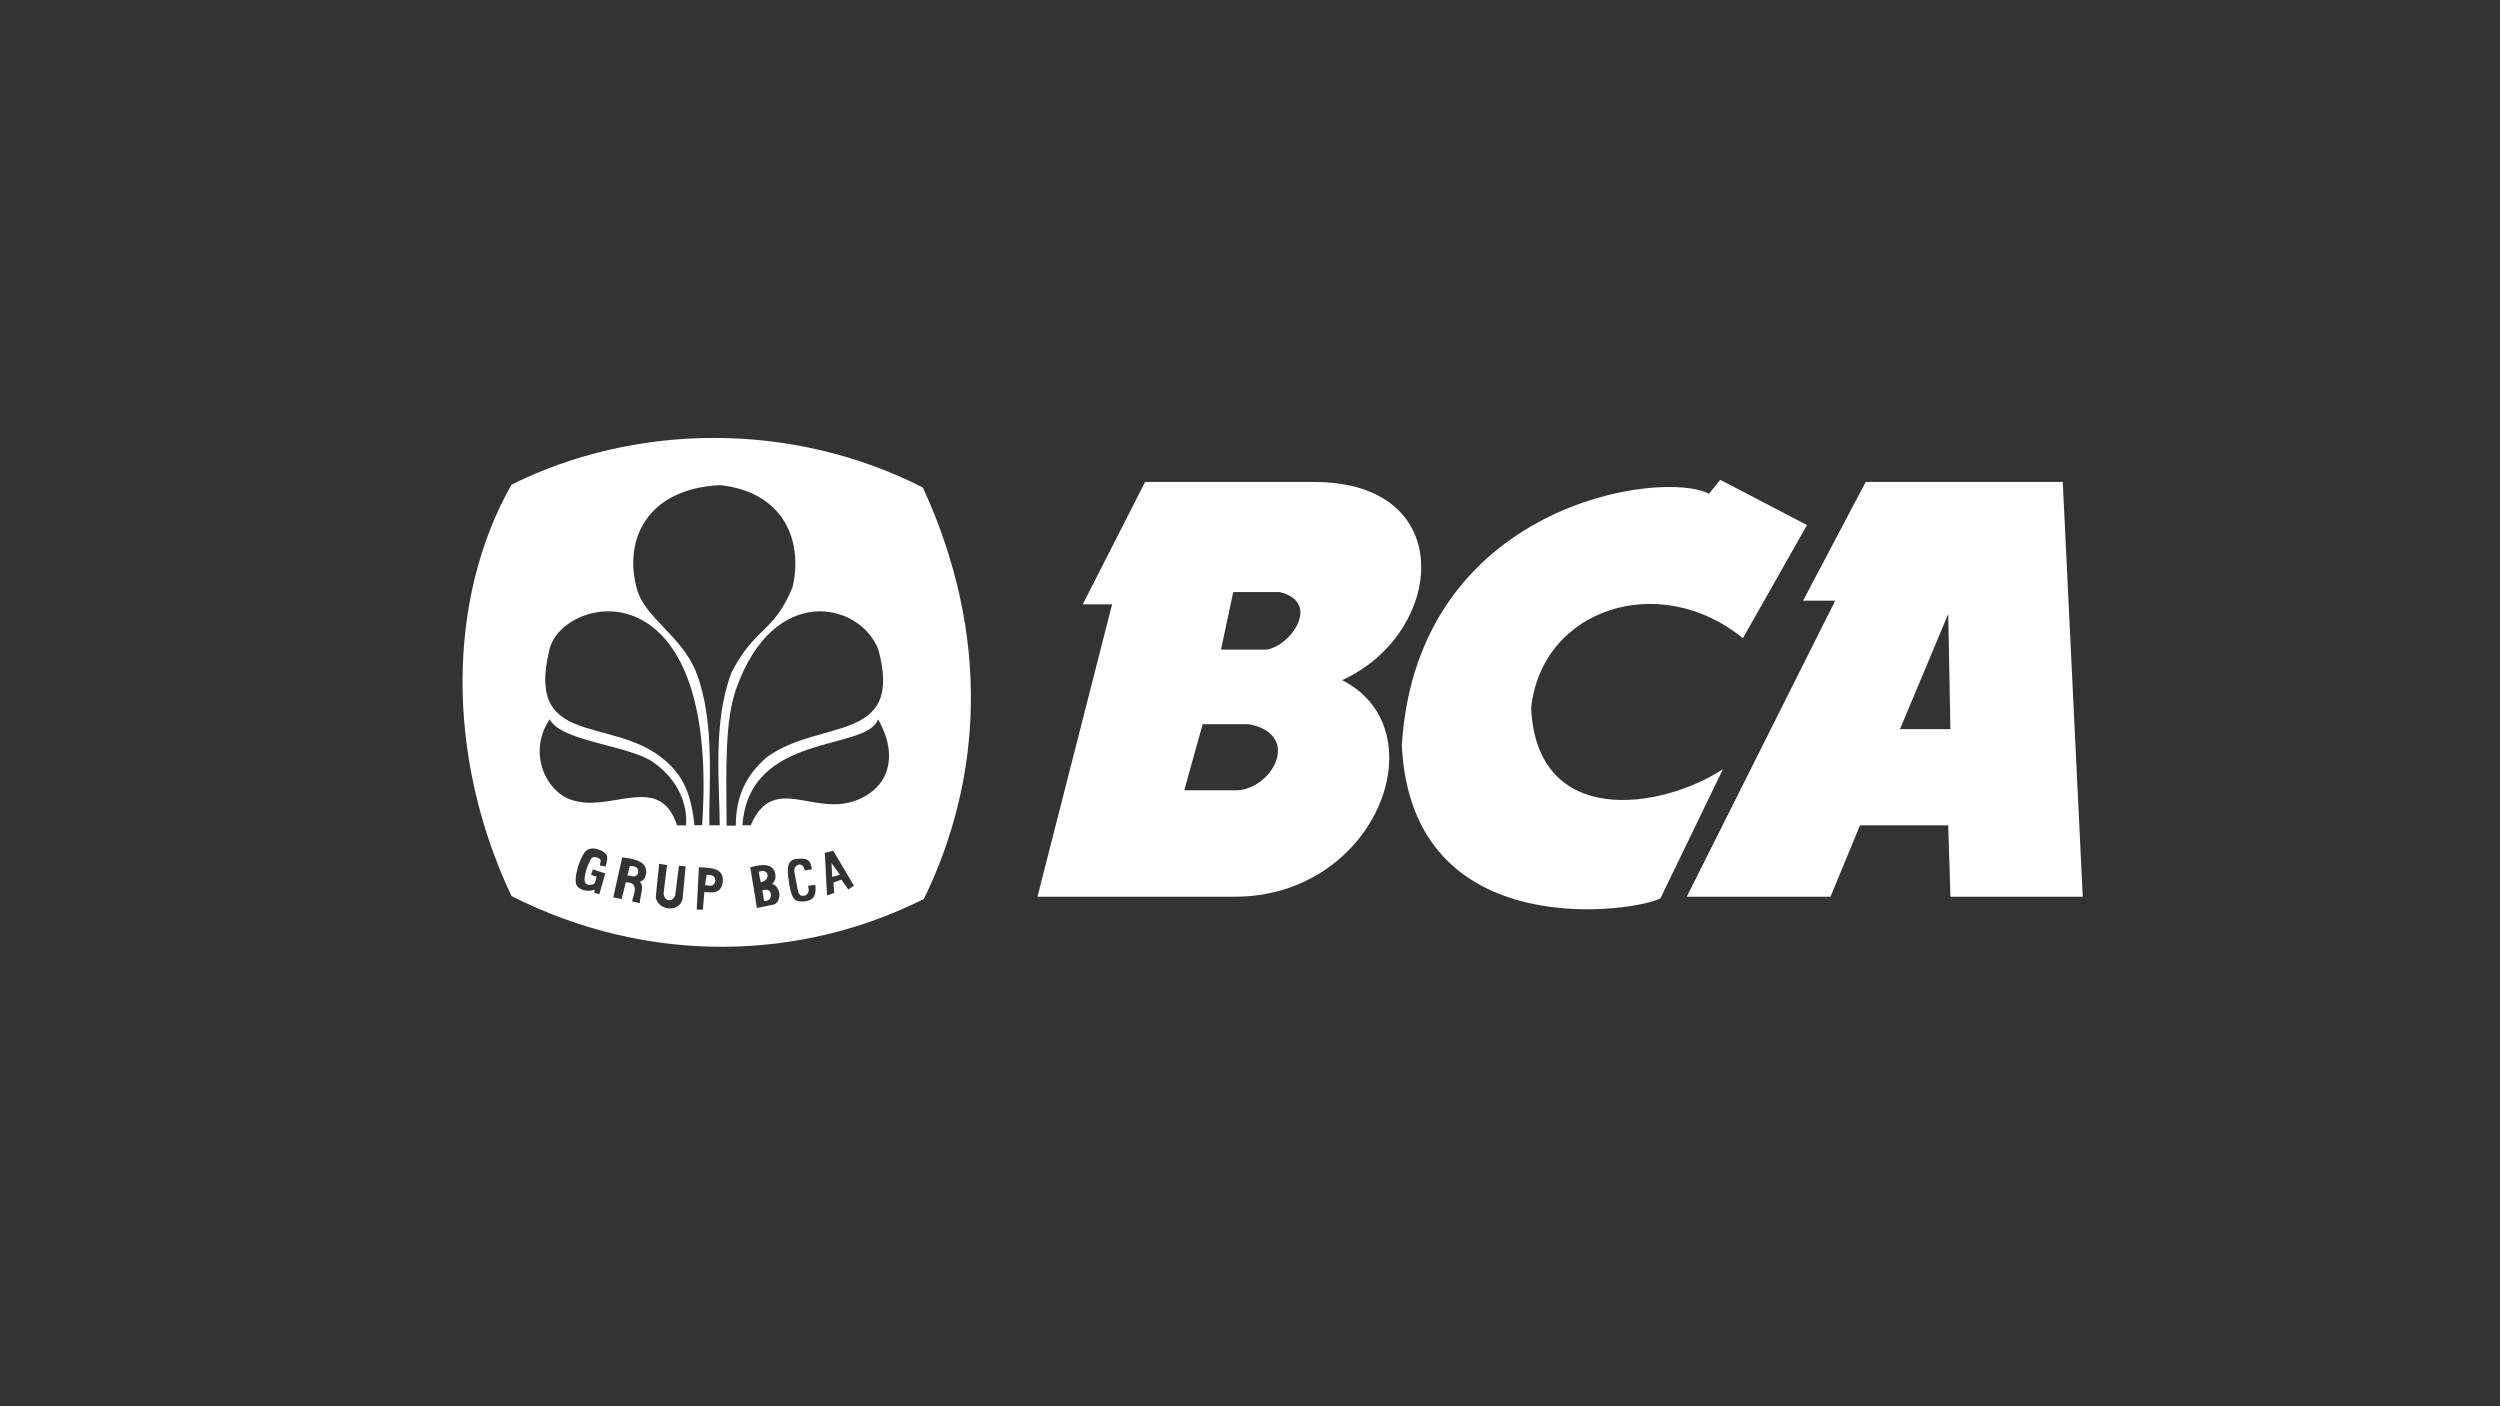
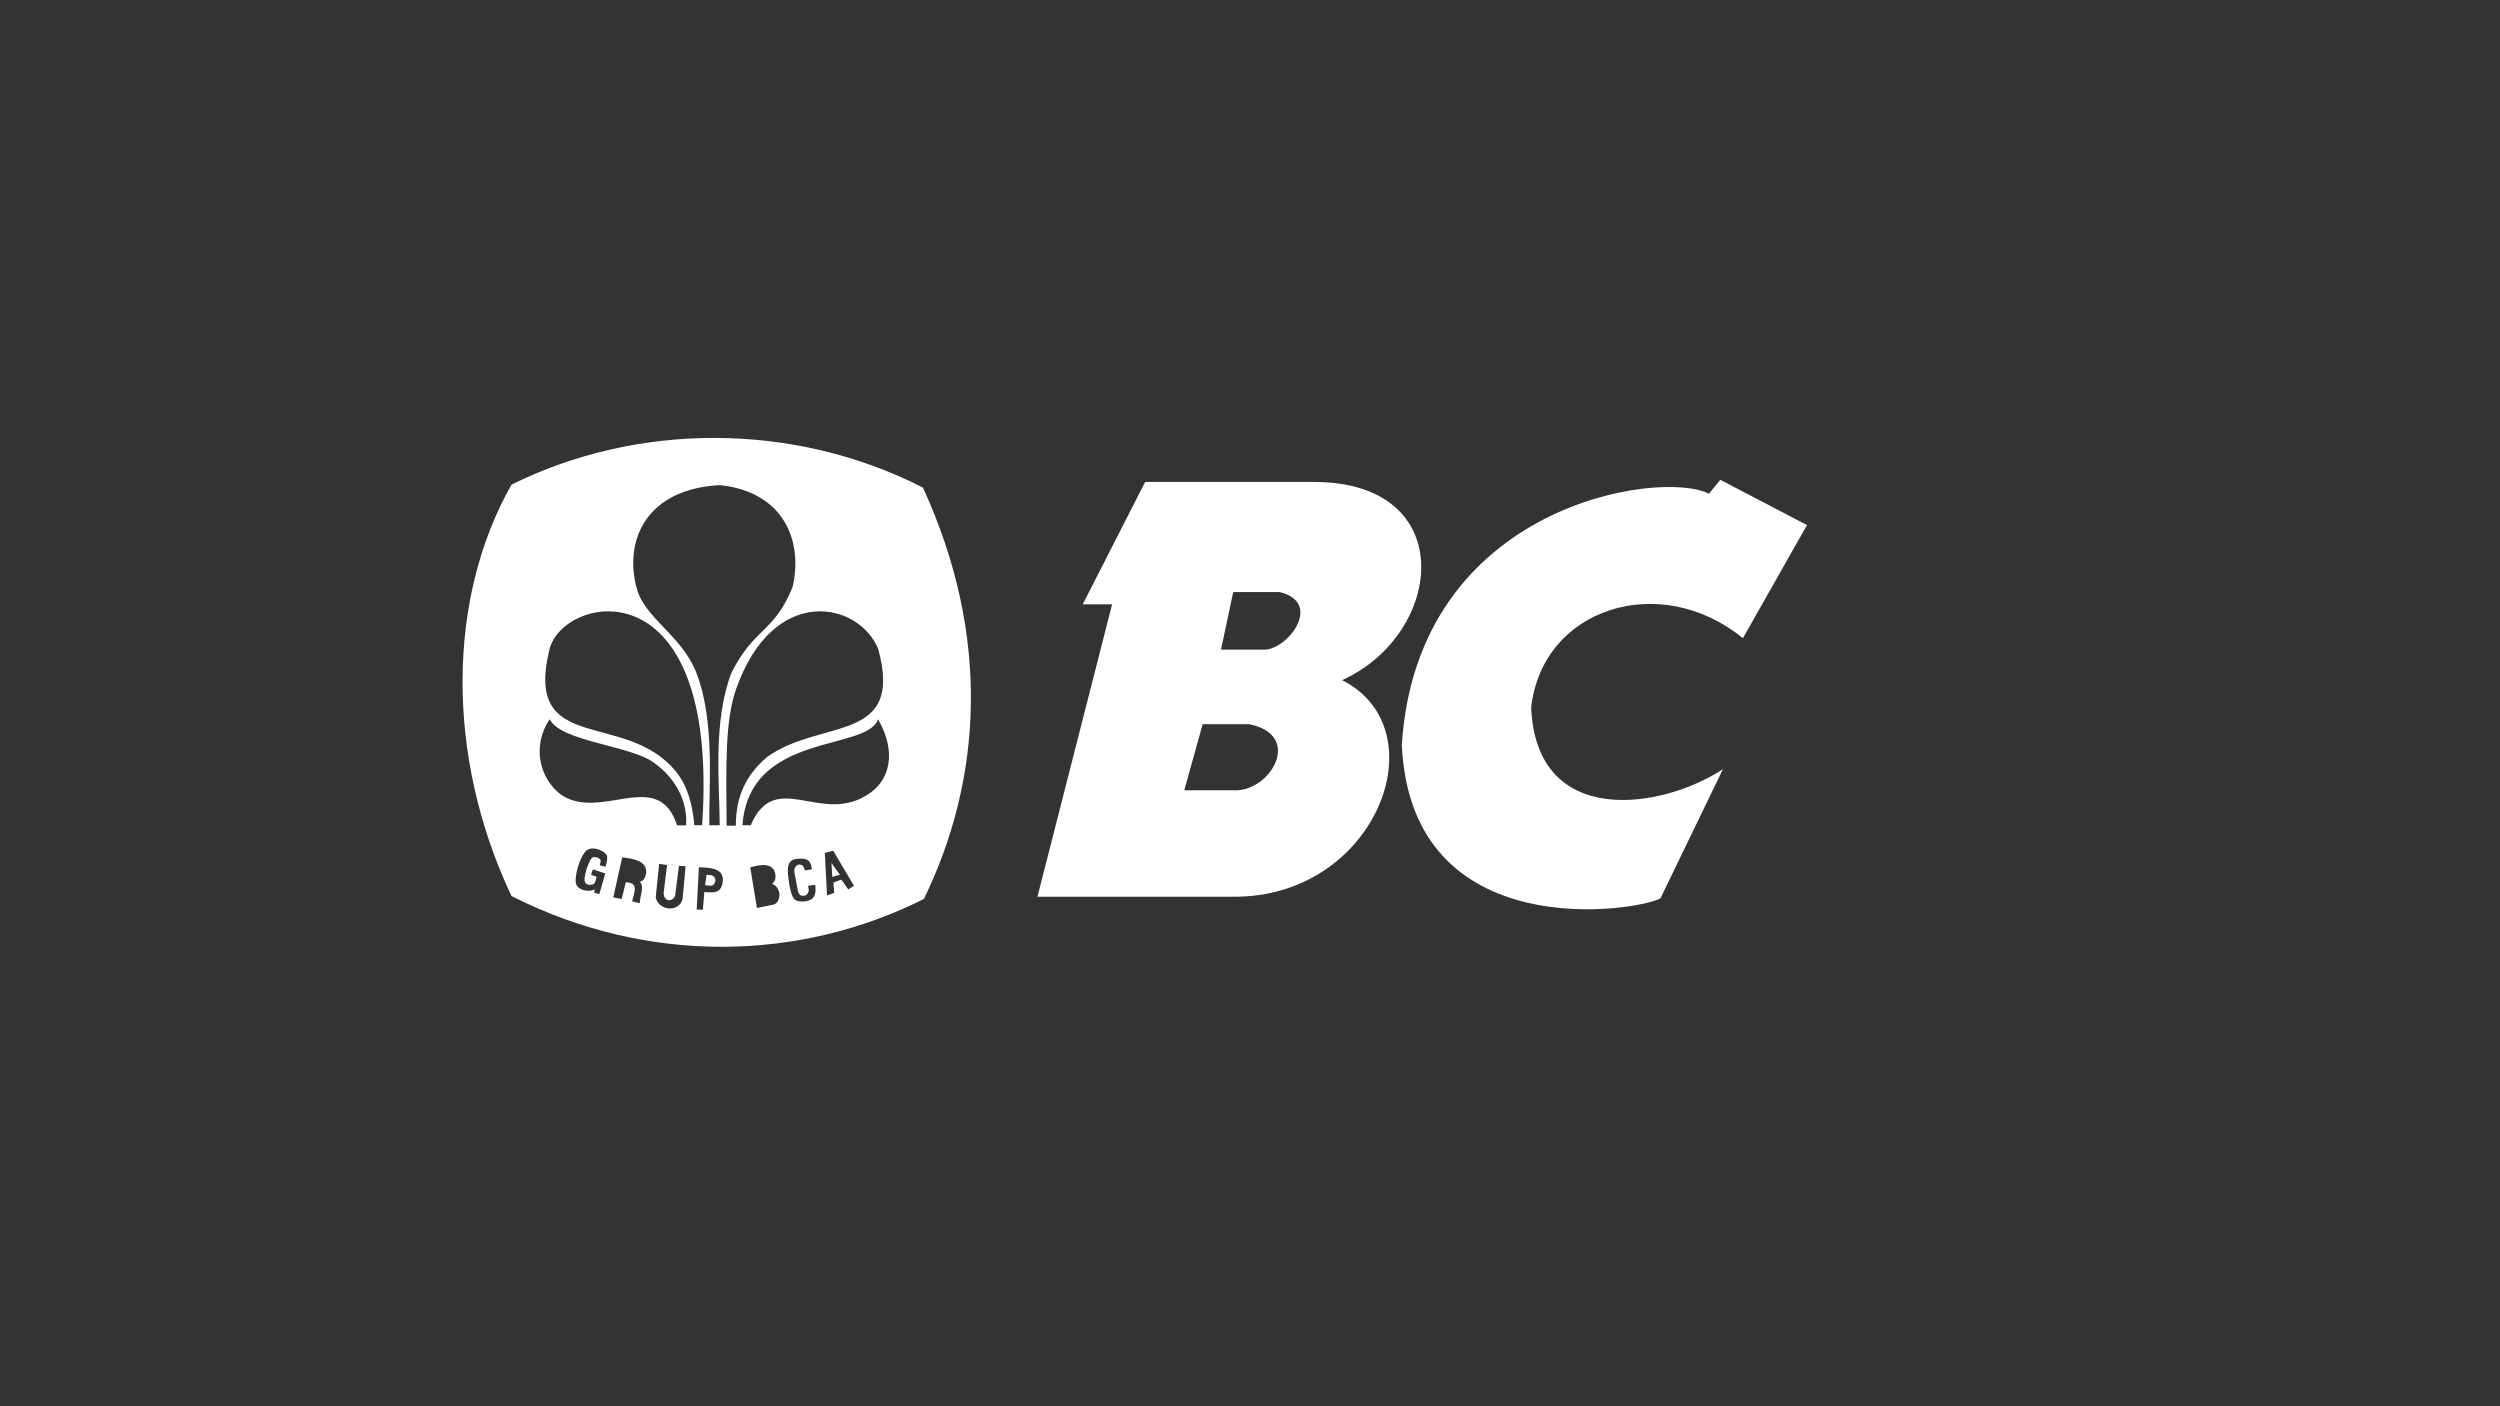
<svg xmlns="http://www.w3.org/2000/svg" id="Layer_1" viewBox="0 0 1920 1080">
  <rect x="0" y="0" width="1920" height="1080" fill="#333333" stroke="none" />
  <defs>
    <style>.cls-1{fill:#fff;}</style>
  </defs>
  <path class="cls-1" d="M1030.74,522.36c78.72-35.7,90.36-152.21-21.61-152.21h-129.67l-47.92,93.96h22.55l-57.32,224.56h150.34c109.68.94,159-128.21,83.62-166.31ZM947.12,606.92h-37.58l14.09-50.74h35.7c42.28,8.45,15.98,52.61-12.21,50.74ZM969.67,498.87h-31.94l9.39-44.16h35.7c34.5,8.46,4.7,46.04-13.15,44.16Z" />
-   <path class="cls-1" d="M1584.19,370.15h-151.33l-48.1,91.15h24.71l-114.04,227.38h110.39l22.66-54.84h67.76l1.69,54.84h101.62l-15.35-318.52ZM1459.18,559.99h0l37.06-88.46,1.69,88.46h-38.75Z" />
  <path class="cls-1" d="M1175.92,543.52c8.44-76.68,98.98-105.32,162.63-53.38l49.23-86.9-66.61-34.74-8.69,10.72c-35.93-19.02-224.09,7.24-235.87,192.85,7.04,155.7,181.52,127.7,198.63,117.82l47.99-99.2c-47,30.96-143.23,45.82-147.3-47.17Z" />
  <path class="cls-1" d="M542.65,671.95h0l-1.14,7.96c2.93-.29,6.53,2.24,7.96-3.41-.11-4.4-3.46-4.64-6.83-4.55Z" />
  <polygon class="cls-1" points="639.16 673.46 645.04 671.76 638.59 662.85 639.16 673.46" />
-   <path class="cls-1" d="M483.68,665.09l-1.81,7.24c2.91.12,6.32,2.48,8.25-1.81.13-2.69.24-5.37-6.44-5.43Z" />
-   <path class="cls-1" d="M589.49,671.76h0c-.49-2.17-2.3-3.77-6.83-2.27l1.52,8.15c3.72-.82,5.63-3.03,5.31-5.88Z" />
-   <path class="cls-1" d="M585.5,683.7l1.33,8.34c3.11.08,5.94-1.79,5.12-5.69-.79-3.75-3.94-3.16-6.45-2.66Z" />
  <path class="cls-1" d="M708.81,374.44c-100.4-51.15-220.31-49.73-315.98-2.23-49.33,86.84-50.9,208.35,0,315.96,105.39,53.33,221.96,49.82,316.72,2.23,44.53-91.37,51.89-201.31-.74-315.96h0ZM465.11,665.53l-4.45-.84s.27-1.32.66-3.4c.41-2.2-5.34-4.41-7.06-2.12h0c-1.61,2.13-4.83,9.59-5.29,15.53-.5,6.3,5.55,4.97,7.06,4.24,1.22-.59,2.12-5.65,2.12-5.65l-4.24-1.41,1.41-4.23,9.53,3.18-4.59,15.88-3.88-1.06.35-2.47c-4.75,2.17-13.45.54-14.47-4.94-1.02-4.41,2.07-17.76,7.06-24,4.85-6.07,16.66-.14,16.94,3.53.29,3.65-1.16,7.76-1.16,7.76ZM491.33,677.16c3.91,3.55.05,10.98,0,16.5l-5.84-1.41c.68-4.82,6.4-14.63-4.9-14.63l-3.15,12.82-6.44-1.21,6.84-30.79c16.72,1.82,18.18,6.47,18.51,11.47-.66,3.87-1.69,6.58-5.03,7.24ZM524.26,690.15c-2.3,10.94-18.61,9.48-20.67-.95l2.65-25.79,6.07.95-2.65,21.61c.34,7.15,7.51,6.72,8.91,1.52l2.85-22.56,5.12.38-2.28,24.84ZM526.84,633.83h-6.87c-13.52-41.46-51.48-8.63-81.89-19.8-19.09-6.79-32.95-36.22-15.9-61.68,8.44,17.19,61.34,20,79.71,33.16,29.13,20.87,24.95,48.31,24.95,48.31ZM519.45,592.97c-38.67-48.49-117.72-11.98-97.41-94.4,10.56-42.13,131.03-66.98,117.19,135.17l-5.95.07c-1.47-16.45-5.4-30.27-13.84-40.84ZM540.94,685.03h0s-1.14,13.65-1.14,13.65l-4.74-.19,1.71-32.42c11.84.25,18.62,1.88,18.39,10.24-.71,11.42-9.95,8.85-14.22,8.72ZM552.74,633.82h-7.93c-.7-28.08,4.7-79.44-10.06-117.23-11.18-28.65-39.47-41.54-45.74-64.69-9.93-36.64,6.97-76.27,63.72-79.33,49.2,5.05,64.32,43.04,55.93,78.4-14.43,35.36-28.86,30.28-46.83,65.5-14.68,37.76-9.09,87.23-9.1,117.34ZM558.03,634.11c-.42-47.43-1.19-81.02,7.44-105.32,28.73-80.88,94.46-66.59,109.03-30.21,19.97,72.99-44.34,52.98-85.53,82.91-15.57,13.54-23.76,29.08-23.88,52.63h-7.06ZM594.22,694.7l-12.89,2.65-5.12-31.28c2.65-.43,15.62-5.18,18.77,3.42,1.55,5.25-.06,7.13-1.9,9.48,3.49,1.12,4.67,3.84,5.5,6.82h0c.26,4.72-1.34,7.86-4.36,8.91ZM618.5,692.24c-8.27.59-9.9-1.02-12.13-11.75-1.3-9.19-3.56-18.89,4.17-20.67,12.68-1.94,11.94,3.77,13.08,7.77l-5.5.95c-.88-3.44-2.14-4.8-4.93-4.55-2.54,1.17-3.58,3.06-3.03,6.25h0s2.85,14.98,2.85,14.98c1.77,3.45,2.97,2.81,5.69,2.47,3.15-2.28,2.49-4.5,1.9-7.4l5.5-.76c1.43,10.85-3.73,11.96-7.58,12.7ZM651.48,683.13l-5.31-7.58-6.07,2.27.57,7.96h0l-5.5,1.9-1.71-32.61,6.45-1.71,15.93,26.92-4.36,2.84ZM668.53,608.8c-37.16,26.66-72.8-19.73-92,25.02h-6.34c5.23-72.11,95.85-56.45,104.13-81.47,14.32,24.81,9.17,45.73-5.78,56.45Z" />
</svg>